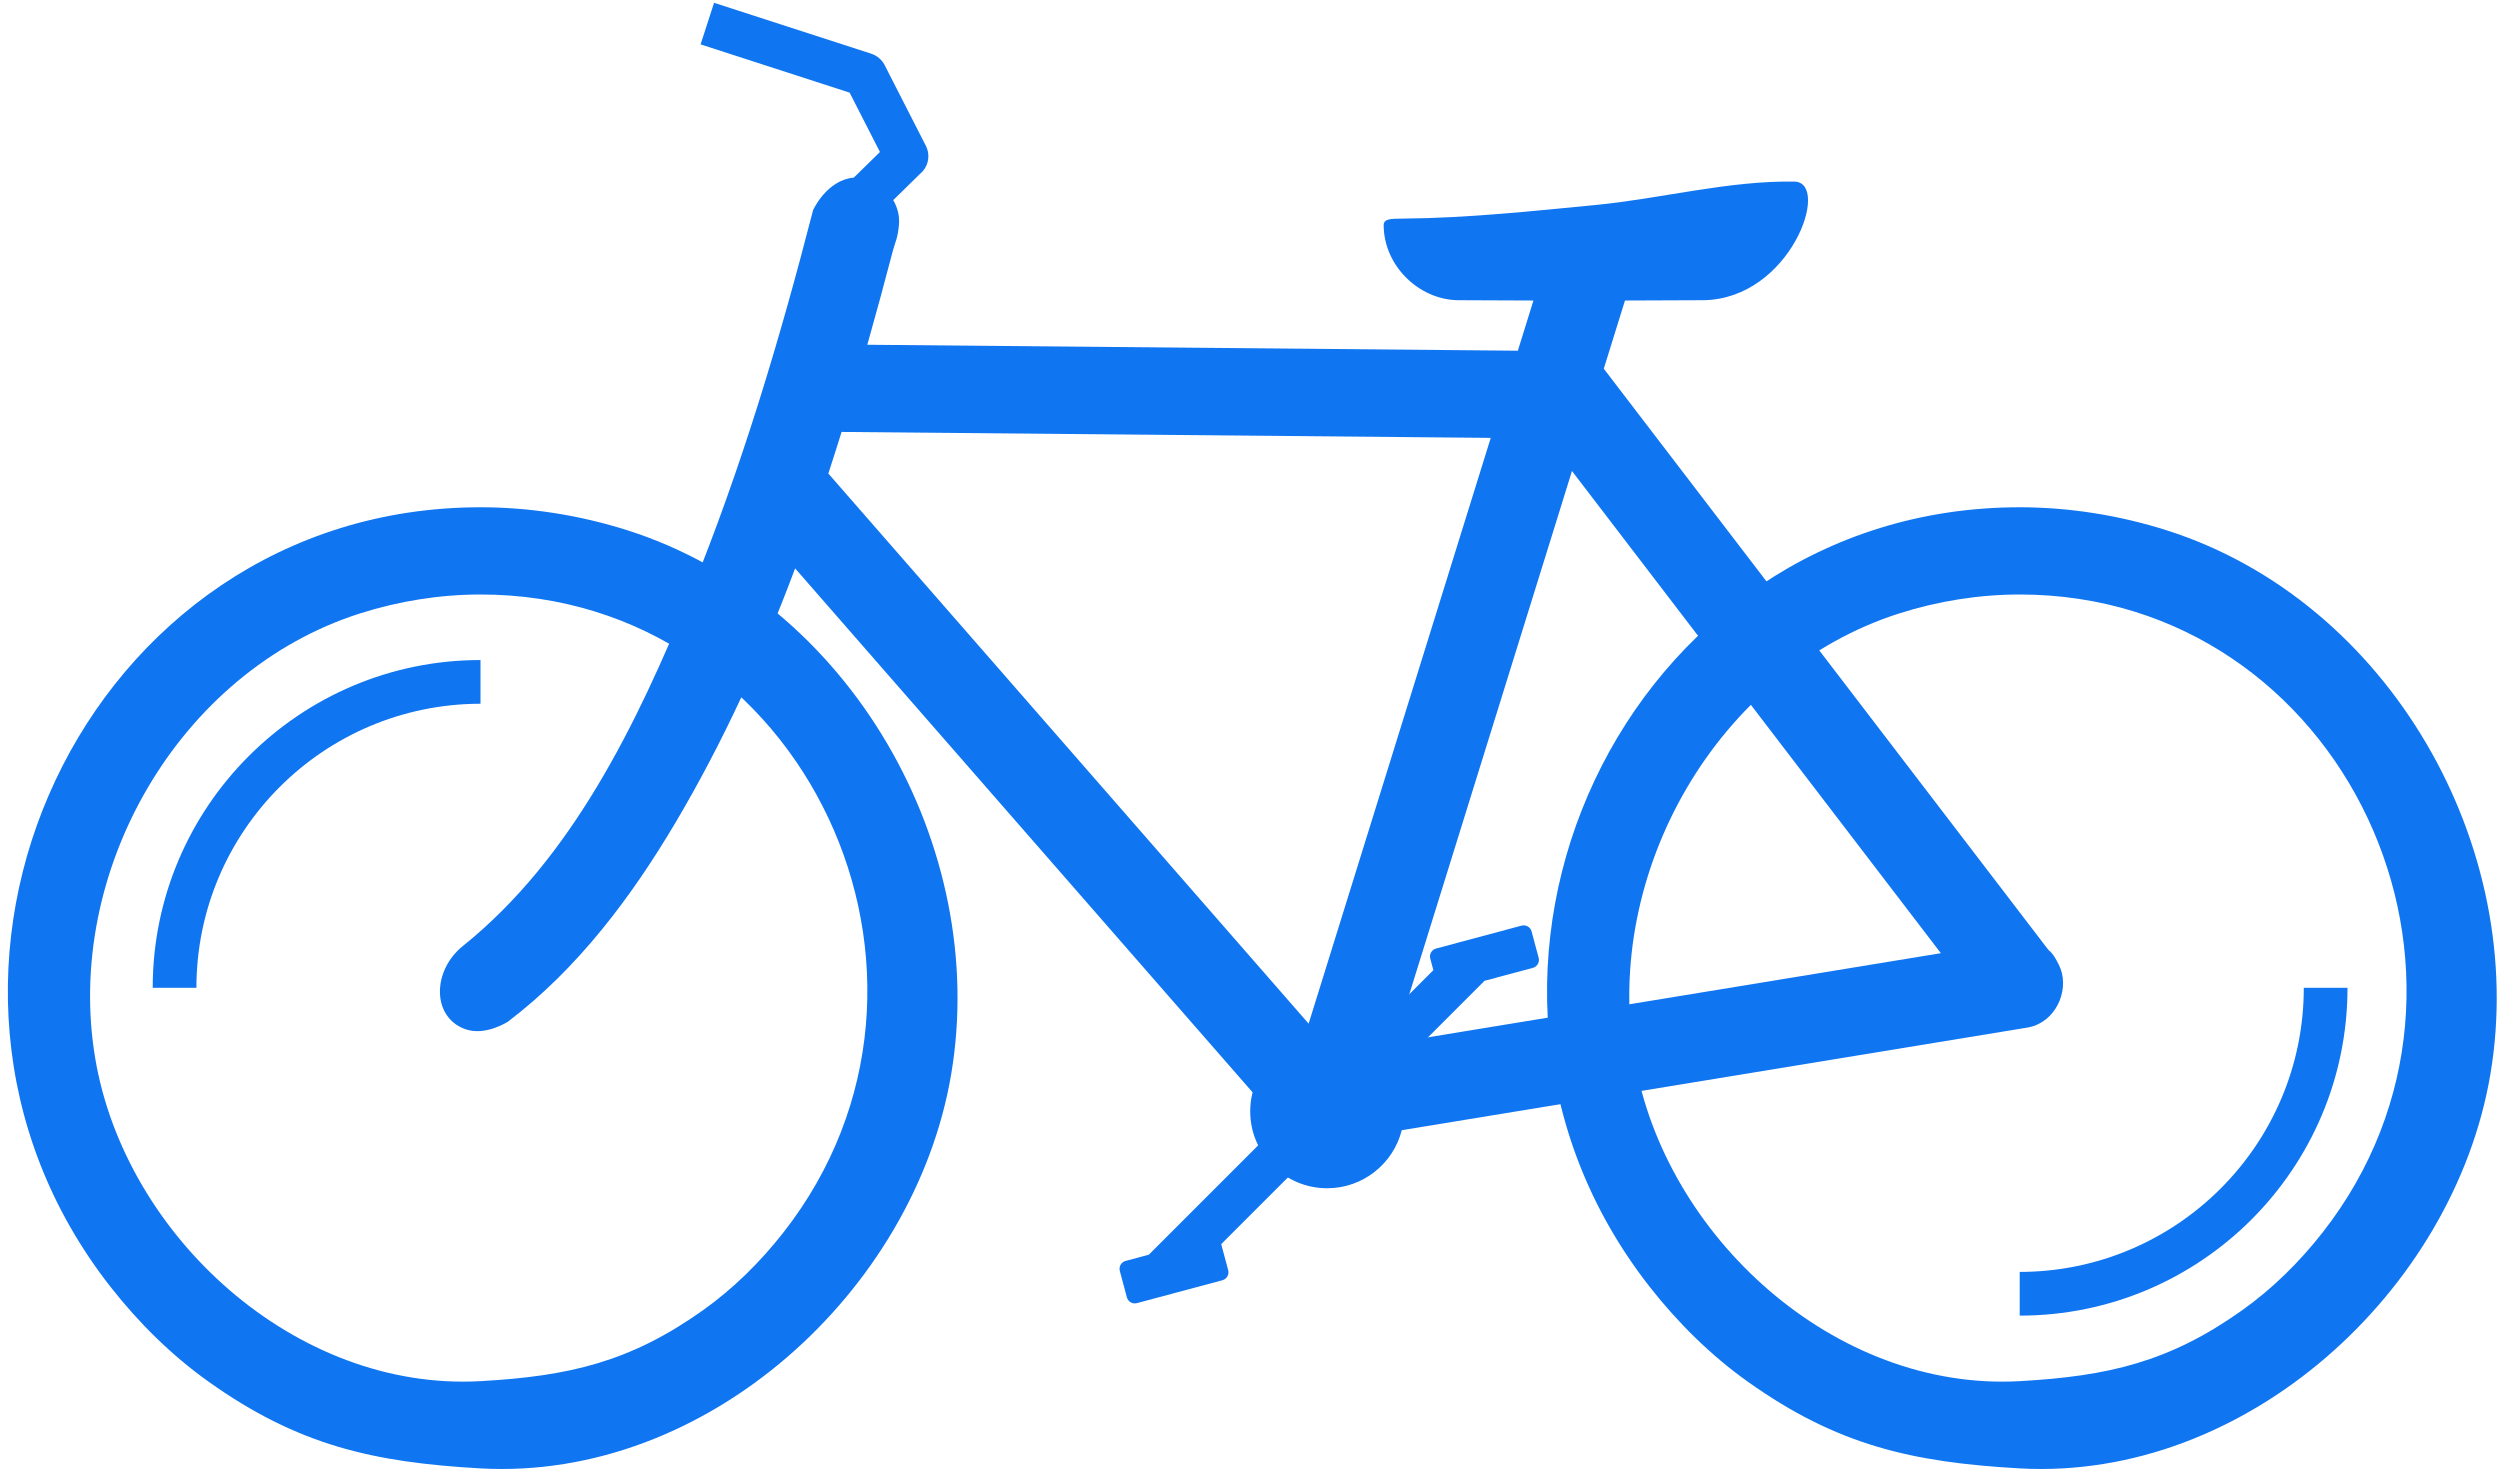
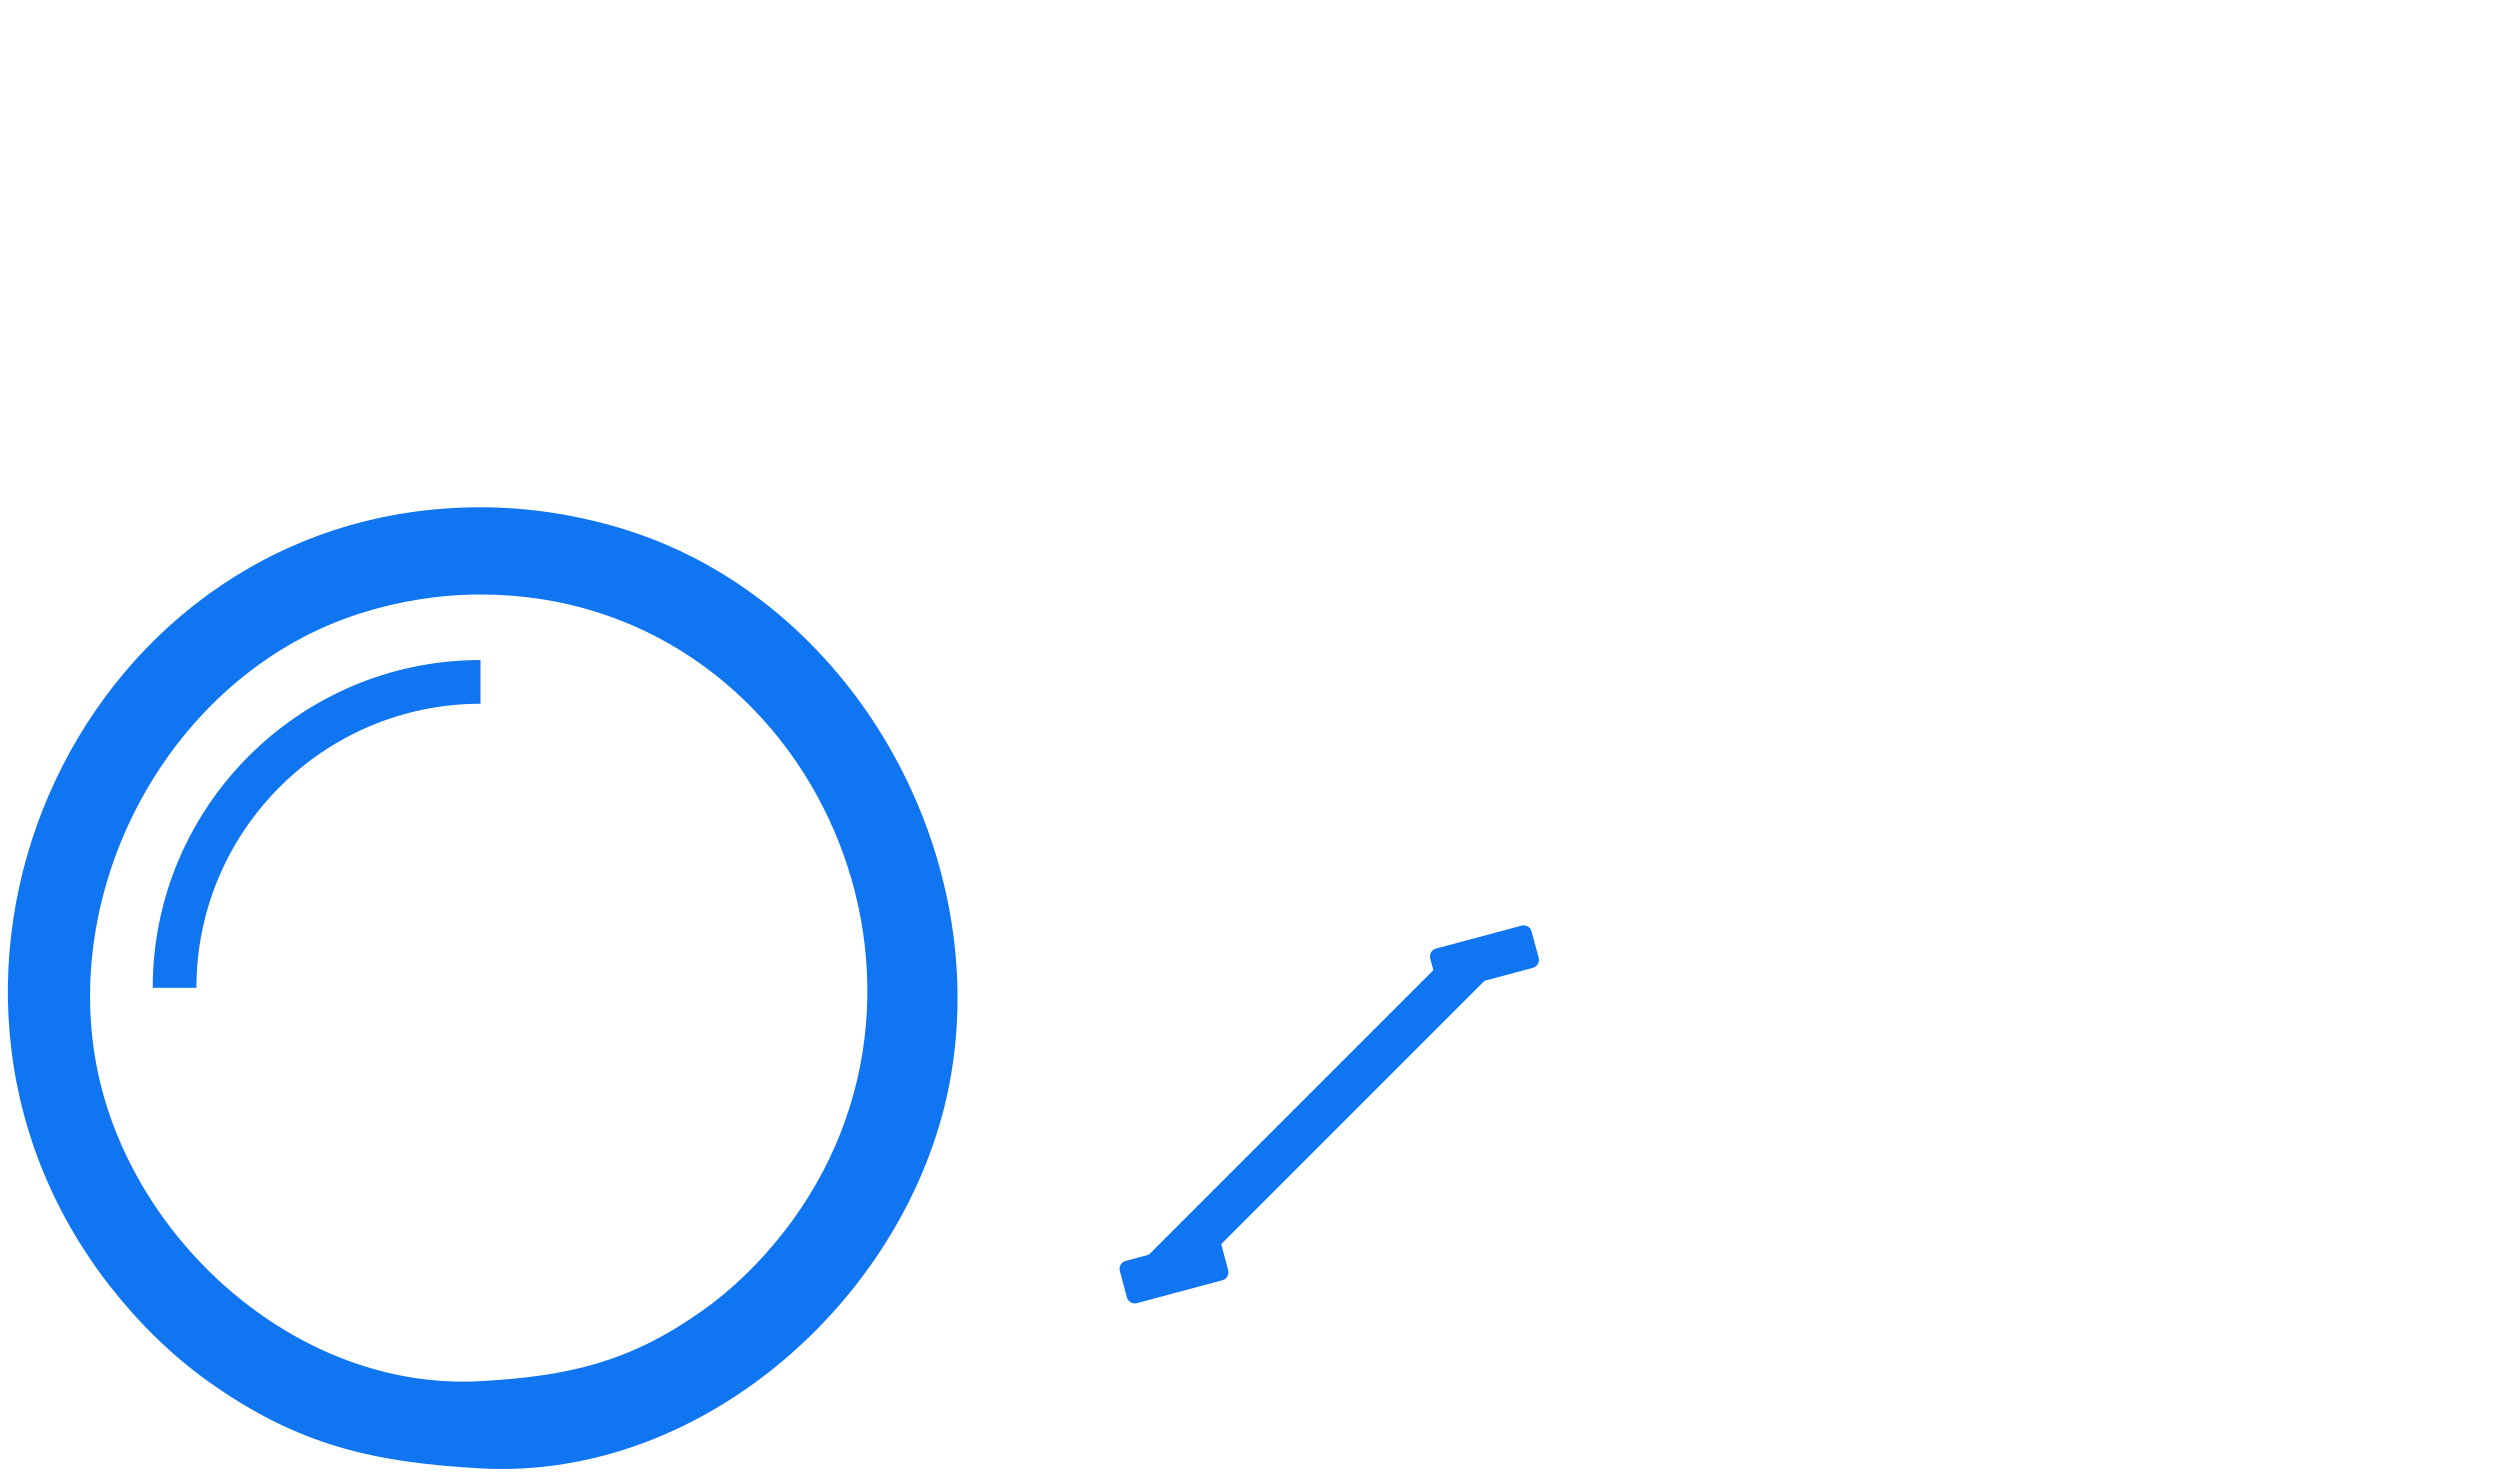
<svg xmlns="http://www.w3.org/2000/svg" version="1.1" xml:space="preserve" style="fill-rule:evenodd;clip-rule:evenodd;stroke-linejoin:round;stroke-miterlimit:1.414;" id="el_cdtBfYWYe" viewBox="0 0 286 169">
  <style>@-webkit-keyframes el_1fPspxxmwV_ihi8_9Rxy_Animation{0%{-webkit-transform: translate(0px, 0px) translate(0px, 0px) translate(0px, 0px);transform: translate(0px, 0px) translate(0px, 0px) translate(0px, 0px);}50%{-webkit-transform: translate(0px, 0px) translate(0px, 0px) translate(0px, 3px);transform: translate(0px, 0px) translate(0px, 0px) translate(0px, 3px);}100%{-webkit-transform: translate(0px, 0px) translate(0px, 0px) translate(0px, 0px);transform: translate(0px, 0px) translate(0px, 0px) translate(0px, 0px);}}@keyframes el_1fPspxxmwV_ihi8_9Rxy_Animation{0%{-webkit-transform: translate(0px, 0px) translate(0px, 0px) translate(0px, 0px);transform: translate(0px, 0px) translate(0px, 0px) translate(0px, 0px);}50%{-webkit-transform: translate(0px, 0px) translate(0px, 0px) translate(0px, 3px);transform: translate(0px, 0px) translate(0px, 0px) translate(0px, 3px);}100%{-webkit-transform: translate(0px, 0px) translate(0px, 0px) translate(0px, 0px);transform: translate(0px, 0px) translate(0px, 0px) translate(0px, 0px);}}@-webkit-keyframes el_yscwGFiJDx_7OrT40QYR_Animation{0%{-webkit-transform: translate(55.22px, 113.042px) rotate(0deg) translate(-55.22px, -113.042px);transform: translate(55.22px, 113.042px) rotate(0deg) translate(-55.22px, -113.042px);}100%{-webkit-transform: translate(55.22px, 113.042px) rotate(-1080deg) translate(-55.22px, -113.042px);transform: translate(55.22px, 113.042px) rotate(-1080deg) translate(-55.22px, -113.042px);}}@keyframes el_yscwGFiJDx_7OrT40QYR_Animation{0%{-webkit-transform: translate(55.22px, 113.042px) rotate(0deg) translate(-55.22px, -113.042px);transform: translate(55.22px, 113.042px) rotate(0deg) translate(-55.22px, -113.042px);}100%{-webkit-transform: translate(55.22px, 113.042px) rotate(-1080deg) translate(-55.22px, -113.042px);transform: translate(55.22px, 113.042px) rotate(-1080deg) translate(-55.22px, -113.042px);}}@-webkit-keyframes el_d14VTZStw3_ApSp7zEXv_Animation{0%{-webkit-transform: translate(231.304px, 113.042px) rotate(0deg) translate(-231.304px, -113.042px);transform: translate(231.304px, 113.042px) rotate(0deg) translate(-231.304px, -113.042px);}100%{-webkit-transform: translate(231.304px, 113.042px) rotate(-1080deg) translate(-231.304px, -113.042px);transform: translate(231.304px, 113.042px) rotate(-1080deg) translate(-231.304px, -113.042px);}}@keyframes el_d14VTZStw3_ApSp7zEXv_Animation{0%{-webkit-transform: translate(231.304px, 113.042px) rotate(0deg) translate(-231.304px, -113.042px);transform: translate(231.304px, 113.042px) rotate(0deg) translate(-231.304px, -113.042px);}100%{-webkit-transform: translate(231.304px, 113.042px) rotate(-1080deg) translate(-231.304px, -113.042px);transform: translate(231.304px, 113.042px) rotate(-1080deg) translate(-231.304px, -113.042px);}}@-webkit-keyframes el_MNloW3NX20_uXq6YFyqG_Animation{0%{-webkit-transform: translate(152.064px, 127.486px) rotate(0deg) translate(-152.064px, -127.486px);transform: translate(152.064px, 127.486px) rotate(0deg) translate(-152.064px, -127.486px);}100%{-webkit-transform: translate(152.064px, 127.486px) rotate(-720deg) translate(-152.064px, -127.486px);transform: translate(152.064px, 127.486px) rotate(-720deg) translate(-152.064px, -127.486px);}}@keyframes el_MNloW3NX20_uXq6YFyqG_Animation{0%{-webkit-transform: translate(152.064px, 127.486px) rotate(0deg) translate(-152.064px, -127.486px);transform: translate(152.064px, 127.486px) rotate(0deg) translate(-152.064px, -127.486px);}100%{-webkit-transform: translate(152.064px, 127.486px) rotate(-720deg) translate(-152.064px, -127.486px);transform: translate(152.064px, 127.486px) rotate(-720deg) translate(-152.064px, -127.486px);}}#el_cdtBfYWYe *{-webkit-animation-duration: 3s;animation-duration: 3s;-webkit-animation-iteration-count: infinite;animation-iteration-count: infinite;-webkit-animation-timing-function: cubic-bezier(0, 0, 1, 1);animation-timing-function: cubic-bezier(0, 0, 1, 1);}#el_MNloW3NX20{fill: rgb(16, 117, 241);}#el_JICsWNOz_z{fill: rgb(16, 117, 241);}#el_Wf7Gr3HgUc{fill: rgb(16, 117, 241);}#el_8TAQbxg6gZ{fill: rgb(16, 117, 241);}#el_lmS-MjHjt_{fill: rgb(16, 117, 241);}#el_1fPspxxmwV{fill: rgb(16, 117, 241);}#el_MNloW3NX20_uXq6YFyqG{-webkit-animation-name: el_MNloW3NX20_uXq6YFyqG_Animation;animation-name: el_MNloW3NX20_uXq6YFyqG_Animation;}#el_d14VTZStw3_ApSp7zEXv{-webkit-animation-name: el_d14VTZStw3_ApSp7zEXv_Animation;animation-name: el_d14VTZStw3_ApSp7zEXv_Animation;}#el_yscwGFiJDx_7OrT40QYR{-webkit-animation-name: el_yscwGFiJDx_7OrT40QYR_Animation;animation-name: el_yscwGFiJDx_7OrT40QYR_Animation;}#el_1fPspxxmwV_ihi8_9Rxy{-webkit-animation-name: el_1fPspxxmwV_ihi8_9Rxy_Animation;animation-name: el_1fPspxxmwV_ihi8_9Rxy_Animation;}</style>
  <g id="el_VBcRNPnpfJ">
    <g id="el_MNloW3NX20_uXq6YFyqG" data-animator-group="true" data-animator-type="1">
      <path id="el_MNloW3NX20" d="M152.579,129.456L139.707,142.328L140.506,145.309C140.64,145.81 140.343,146.324 139.842,146.459C137.677,147.039 132.23,148.498 130.065,149.078C129.564,149.213 129.049,148.915 128.915,148.414C128.684,147.552 128.338,146.262 128.107,145.399C127.973,144.898 128.27,144.383 128.771,144.249L131.427,143.537L163.977,110.987L163.623,109.663C163.489,109.162 163.786,108.647 164.287,108.513C166.451,107.933 171.899,106.473 174.064,105.893C174.565,105.759 175.08,106.056 175.214,106.557C175.445,107.42 175.791,108.71 176.022,109.573C176.156,110.074 175.859,110.589 175.358,110.723L169.831,112.204L152.579,129.456Z" />
    </g>
    <g id="el_0AEdsuPRmL">
      <g id="el_d14VTZStw3_ApSp7zEXv" data-animator-group="true" data-animator-type="1">
        <g id="el_d14VTZStw3">
-           <path id="el_JICsWNOz_z" d="M231.054,58.031C236.732,58.031 242.472,58.95 247.882,60.673C273.319,68.772 289.301,96.883 284.899,122.903C280.71,147.66 256.95,169.436 231.054,167.984C218.698,167.291 210.151,165.316 199.983,158.09C195.737,155.073 191.956,151.333 188.742,147.234C160.799,111.598 185.742,58.031 231.054,58.031M231.054,68.011C268.141,68.011 288.556,111.854 265.686,141.021C263.055,144.376 259.961,147.437 256.485,149.906C248.163,155.82 241.167,157.437 231.054,158.004C209.859,159.193 190.412,141.37 186.984,121.107C183.38,99.81 196.461,76.802 217.281,70.173C221.709,68.763 226.407,68.011 231.054,68.011" />
-           <path id="el_Wf7Gr3HgUc" d="M231.054,145.508C249.009,145.49 263.554,130.934 263.554,113.008L268.554,113.008C268.554,133.704 251.751,150.508 231.054,150.508L231.054,145.508Z" />
-         </g>
+           </g>
      </g>
      <g id="el_yscwGFiJDx_7OrT40QYR" data-animator-group="true" data-animator-type="1">
        <g id="el_yscwGFiJDx">
          <path id="el_8TAQbxg6gZ" d="M54.97,58.031C60.648,58.031 66.388,58.95 71.798,60.673C97.235,68.772 113.217,96.883 108.814,122.903C104.626,147.66 80.866,169.436 54.97,167.984C42.614,167.291 34.067,165.316 23.898,158.09C19.652,155.073 15.872,151.333 12.658,147.234C-15.285,111.598 9.658,58.031 54.97,58.031M54.97,68.011C92.057,68.011 112.472,111.854 89.601,141.021C86.97,144.376 83.876,147.437 80.401,149.906C72.078,155.82 65.083,157.437 54.97,158.004C33.774,159.193 14.328,141.37 10.899,121.107C7.296,99.81 20.377,76.802 41.196,70.173C45.625,68.763 50.322,68.011 54.97,68.011" />
          <path id="el_lmS-MjHjt_" d="M54.97,80.508C37.015,80.525 22.47,95.081 22.47,113.008L17.47,113.008C17.47,92.311 34.273,75.508 54.97,75.508L54.97,80.508Z" />
        </g>
      </g>
    </g>
    <g id="el_1fPspxxmwV_ihi8_9Rxy" data-animator-group="true" data-animator-type="0">
-       <path id="el_1fPspxxmwV" d="M97.677,20.317L100.666,17.389L97.198,10.599L80.148,5.077L81.689,0.32L99.723,6.161C100.352,6.385 100.858,6.817 101.18,7.402L105.955,16.752C106.396,17.689 106.249,18.776 105.587,19.56L102.186,22.895C102.678,23.732 102.929,24.705 102.841,25.717C102.705,27.283 102.394,27.724 102.156,28.643C101.212,32.245 100.24,35.849 99.221,39.44L173.641,40.121L175.426,34.379C172.535,34.374 169.642,34.361 166.749,34.343C162.306,34.259 158.321,30.408 158.291,25.776C158.287,25.035 159.044,25.015 160.552,25.007C167.899,24.947 175.232,24.155 182.555,23.449C189.97,22.735 197.842,20.632 205.329,20.775C209.457,20.963 204.847,34.158 194.923,34.343C191.914,34.361 188.904,34.374 185.898,34.379L183.472,42.181L234.334,108.665C234.929,109.156 235.215,109.755 235.515,110.336C236.823,112.868 235.468,116.442 232.643,117.377C232.312,117.487 232.223,117.494 231.881,117.564L160.361,129.294C159.399,133.108 155.941,135.936 151.827,135.936C146.968,135.936 143.024,131.992 143.024,127.133C143.024,126.385 143.118,125.657 143.295,124.963L90.962,65.025C87.199,75.062 82.777,84.807 77.336,94.006C72.225,102.649 66.082,110.815 58.126,116.865C58.126,116.865 55.541,118.575 53.206,117.729C49.388,116.345 49.422,111.031 52.992,108.19C65.42,98.193 72.836,82.89 78.962,67.907C84.786,53.663 89.207,38.841 93.018,24.038C93.018,24.038 94.561,20.595 97.677,20.317ZM159.497,119.302L222.035,109.045L179.834,53.883L159.497,119.302ZM96.277,49.414C95.783,51.004 95.279,52.59 94.762,54.173L149.708,117.105L170.541,50.093L96.277,49.414Z" />
-     </g>
+       </g>
  </g>
</svg>